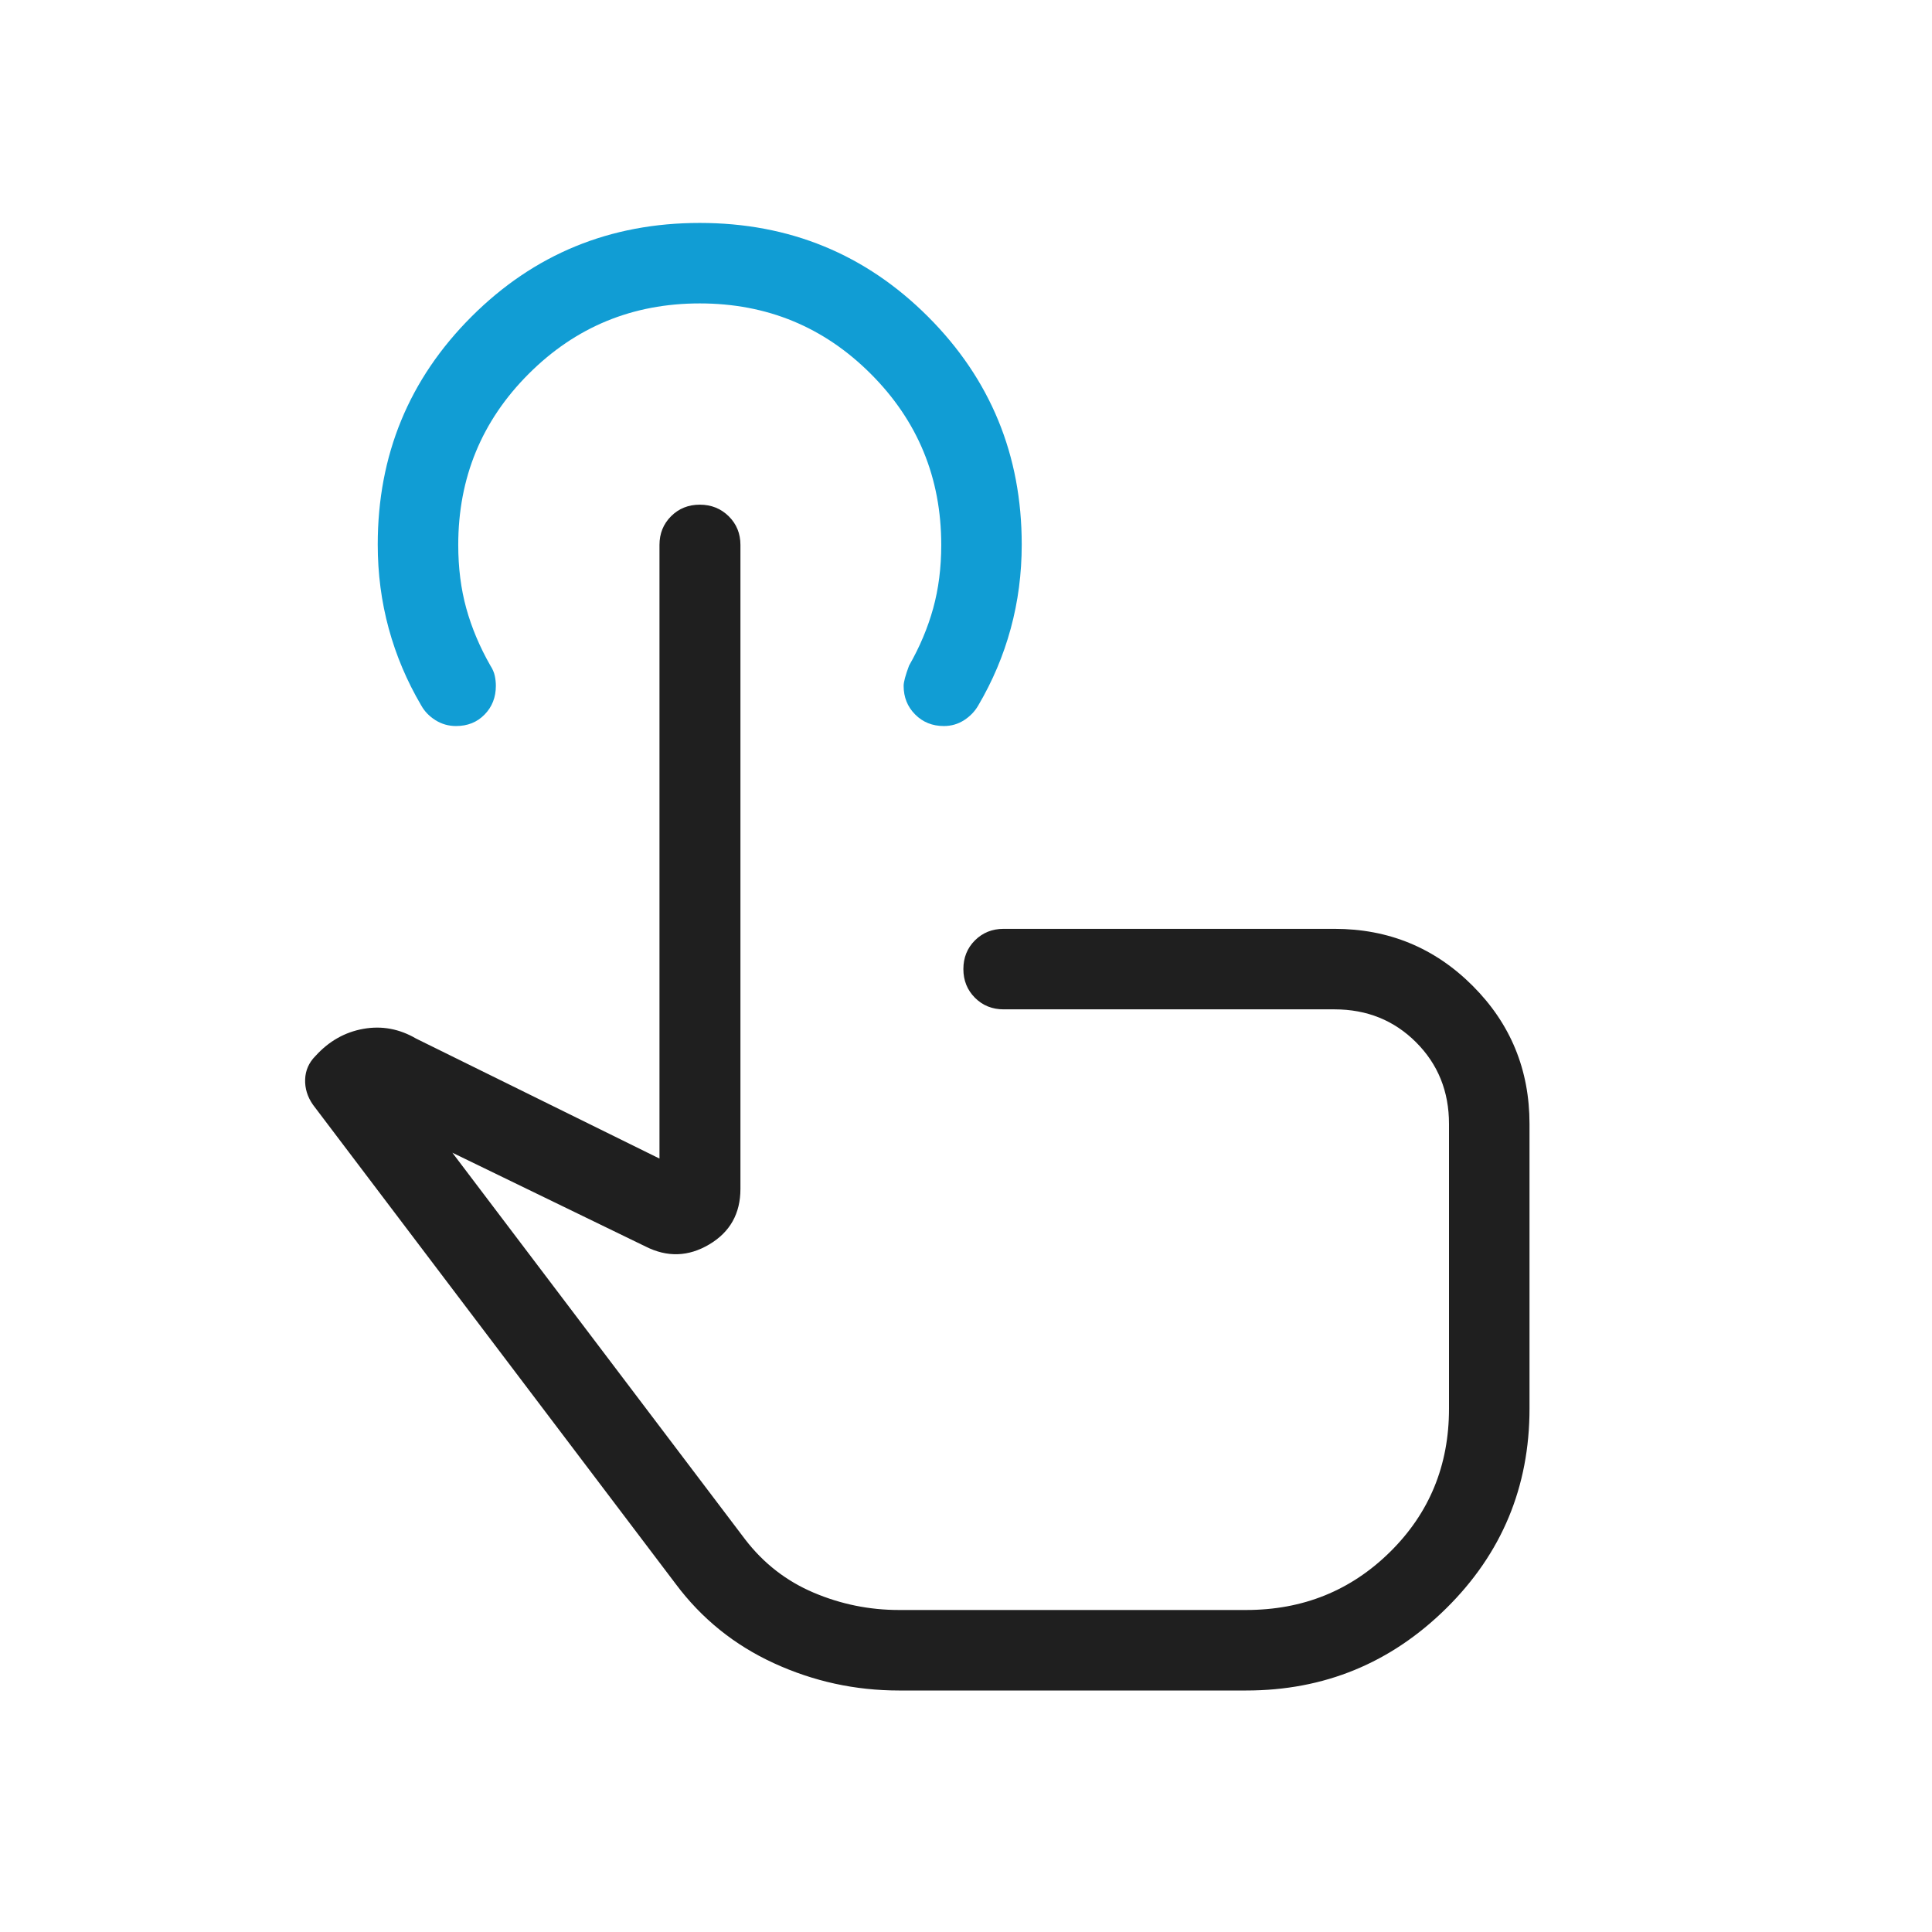
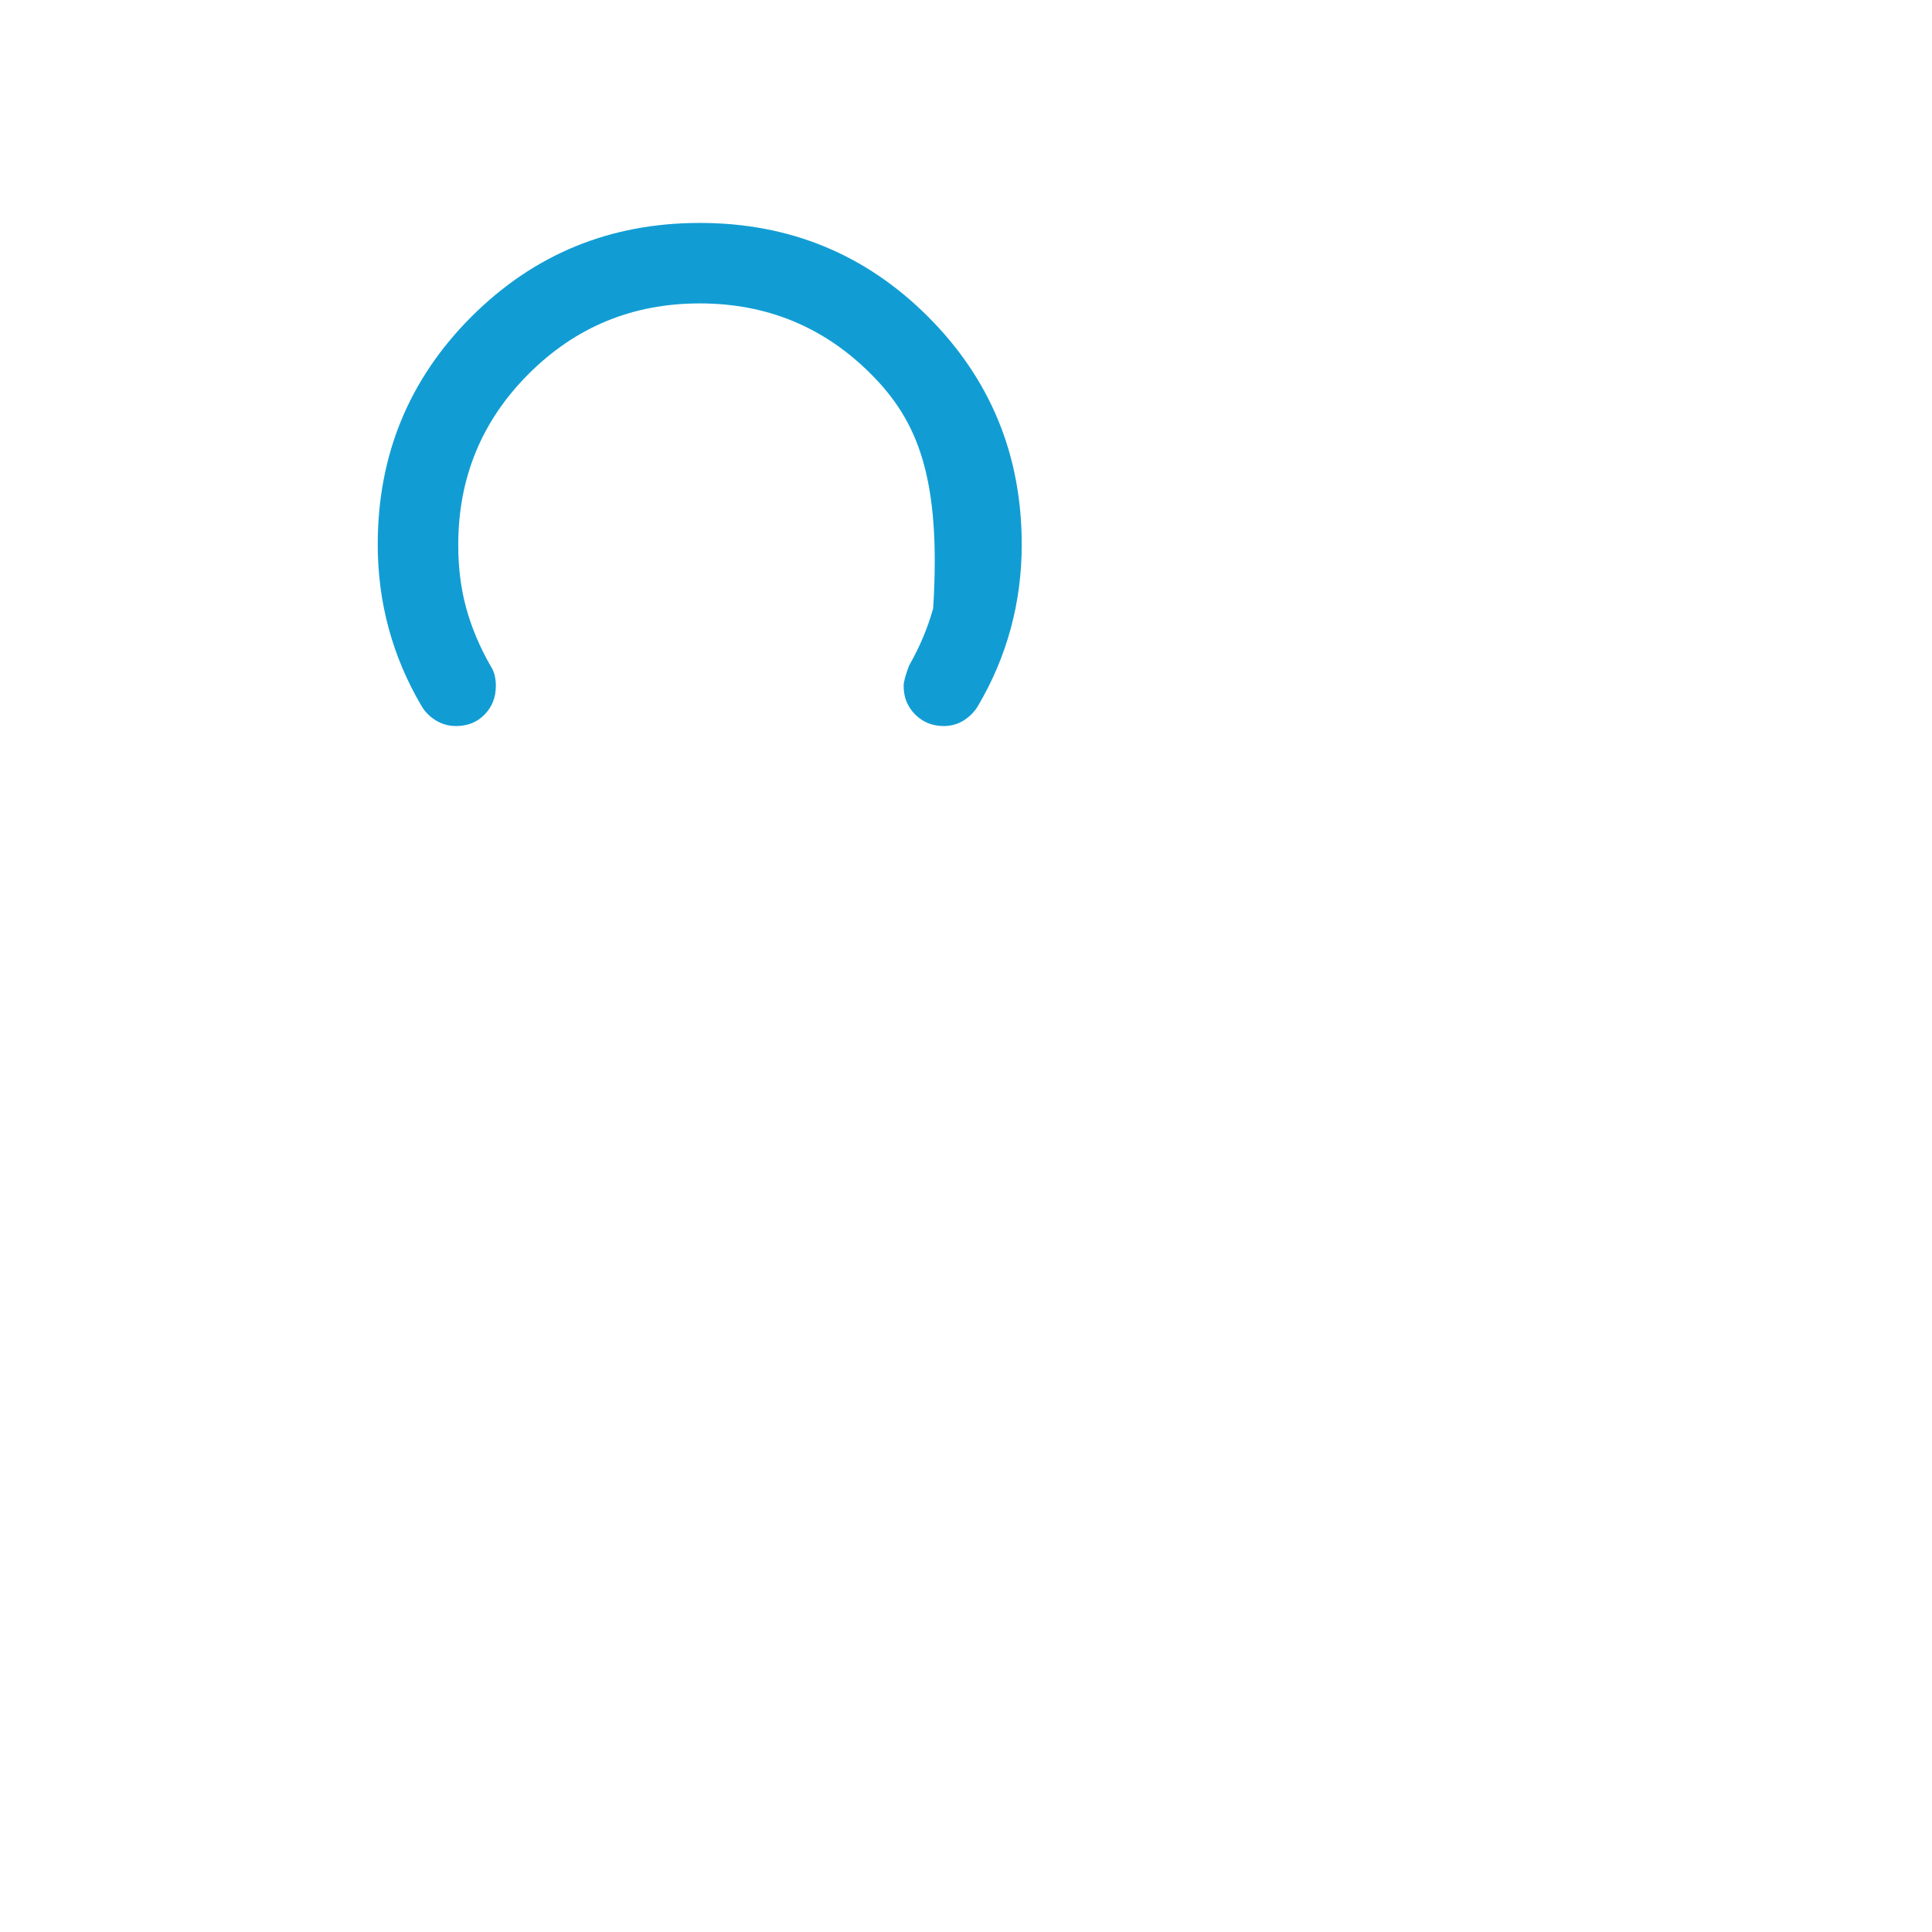
<svg xmlns="http://www.w3.org/2000/svg" width="64" height="64" viewBox="0 0 64 64" fill="none">
-   <path fill-rule="evenodd" clip-rule="evenodd" d="M25.639 55.097C26.95 55.699 28.33 56 29.78 56H41.282C43.863 56 46.072 55.092 47.91 53.277C49.748 51.462 50.667 49.257 50.667 46.663V37.231C50.667 35.436 50.039 33.91 48.782 32.654C47.526 31.398 46 30.769 44.206 30.769H33.246C32.868 30.769 32.552 30.897 32.296 31.151C32.041 31.406 31.913 31.723 31.913 32.101C31.913 32.479 32.041 32.796 32.296 33.052C32.552 33.308 32.868 33.436 33.246 33.436H44.206C45.281 33.436 46.182 33.8 46.909 34.527C47.636 35.254 48 36.156 48 37.231V46.667C48 48.544 47.35 50.124 46.049 51.408C44.748 52.692 43.159 53.333 41.282 53.333H29.78C28.799 53.333 27.857 53.142 26.954 52.759C26.052 52.376 25.296 51.79 24.688 51L14.985 38.185L21.385 41.292C22.103 41.655 22.806 41.632 23.495 41.223C24.184 40.814 24.528 40.2 24.528 39.383V18.051C24.528 17.674 24.398 17.357 24.139 17.101C23.879 16.846 23.56 16.718 23.182 16.718C22.803 16.718 22.486 16.846 22.23 17.101C21.974 17.357 21.846 17.674 21.846 18.051V38.379L13.785 34.405C13.231 34.081 12.648 33.973 12.036 34.082C11.424 34.191 10.896 34.49 10.452 34.979C10.233 35.199 10.118 35.458 10.108 35.757C10.098 36.056 10.185 36.337 10.37 36.6L22.385 52.472C23.243 53.62 24.328 54.496 25.639 55.097Z" fill="#1F1F1F" />
-   <path d="M31.267 24.051C30.887 24.051 30.57 23.924 30.316 23.668C30.061 23.413 29.934 23.096 29.934 22.718C29.934 22.595 29.993 22.373 30.113 22.051C30.468 21.429 30.735 20.796 30.913 20.151C31.091 19.507 31.18 18.807 31.18 18.051C31.18 15.829 30.402 13.94 28.846 12.385C27.291 10.829 25.402 10.051 23.18 10.051C20.957 10.051 19.069 10.829 17.513 12.385C15.957 13.94 15.18 15.829 15.18 18.051C15.18 18.807 15.268 19.507 15.446 20.151C15.624 20.796 15.891 21.429 16.246 22.051C16.318 22.163 16.366 22.274 16.39 22.385C16.414 22.497 16.426 22.608 16.426 22.719C16.426 23.098 16.302 23.415 16.054 23.669C15.806 23.924 15.49 24.051 15.106 24.051C14.858 24.051 14.631 23.986 14.425 23.857C14.219 23.727 14.062 23.564 13.954 23.369C13.479 22.562 13.12 21.713 12.877 20.821C12.634 19.929 12.513 19.001 12.513 18.037C12.513 15.076 13.548 12.56 15.618 10.49C17.689 8.42 20.209 7.385 23.18 7.385C26.151 7.385 28.671 8.42 30.742 10.49C32.811 12.56 33.846 15.076 33.846 18.037C33.846 19.001 33.725 19.929 33.482 20.821C33.24 21.713 32.881 22.562 32.406 23.369C32.294 23.564 32.138 23.727 31.937 23.857C31.736 23.986 31.512 24.051 31.267 24.051Z" fill="#119DD4" />
+   <path d="M31.267 24.051C30.887 24.051 30.57 23.924 30.316 23.668C30.061 23.413 29.934 23.096 29.934 22.718C29.934 22.595 29.993 22.373 30.113 22.051C30.468 21.429 30.735 20.796 30.913 20.151C31.18 15.829 30.402 13.94 28.846 12.385C27.291 10.829 25.402 10.051 23.18 10.051C20.957 10.051 19.069 10.829 17.513 12.385C15.957 13.94 15.18 15.829 15.18 18.051C15.18 18.807 15.268 19.507 15.446 20.151C15.624 20.796 15.891 21.429 16.246 22.051C16.318 22.163 16.366 22.274 16.39 22.385C16.414 22.497 16.426 22.608 16.426 22.719C16.426 23.098 16.302 23.415 16.054 23.669C15.806 23.924 15.49 24.051 15.106 24.051C14.858 24.051 14.631 23.986 14.425 23.857C14.219 23.727 14.062 23.564 13.954 23.369C13.479 22.562 13.12 21.713 12.877 20.821C12.634 19.929 12.513 19.001 12.513 18.037C12.513 15.076 13.548 12.56 15.618 10.49C17.689 8.42 20.209 7.385 23.18 7.385C26.151 7.385 28.671 8.42 30.742 10.49C32.811 12.56 33.846 15.076 33.846 18.037C33.846 19.001 33.725 19.929 33.482 20.821C33.24 21.713 32.881 22.562 32.406 23.369C32.294 23.564 32.138 23.727 31.937 23.857C31.736 23.986 31.512 24.051 31.267 24.051Z" fill="#119DD4" />
</svg>